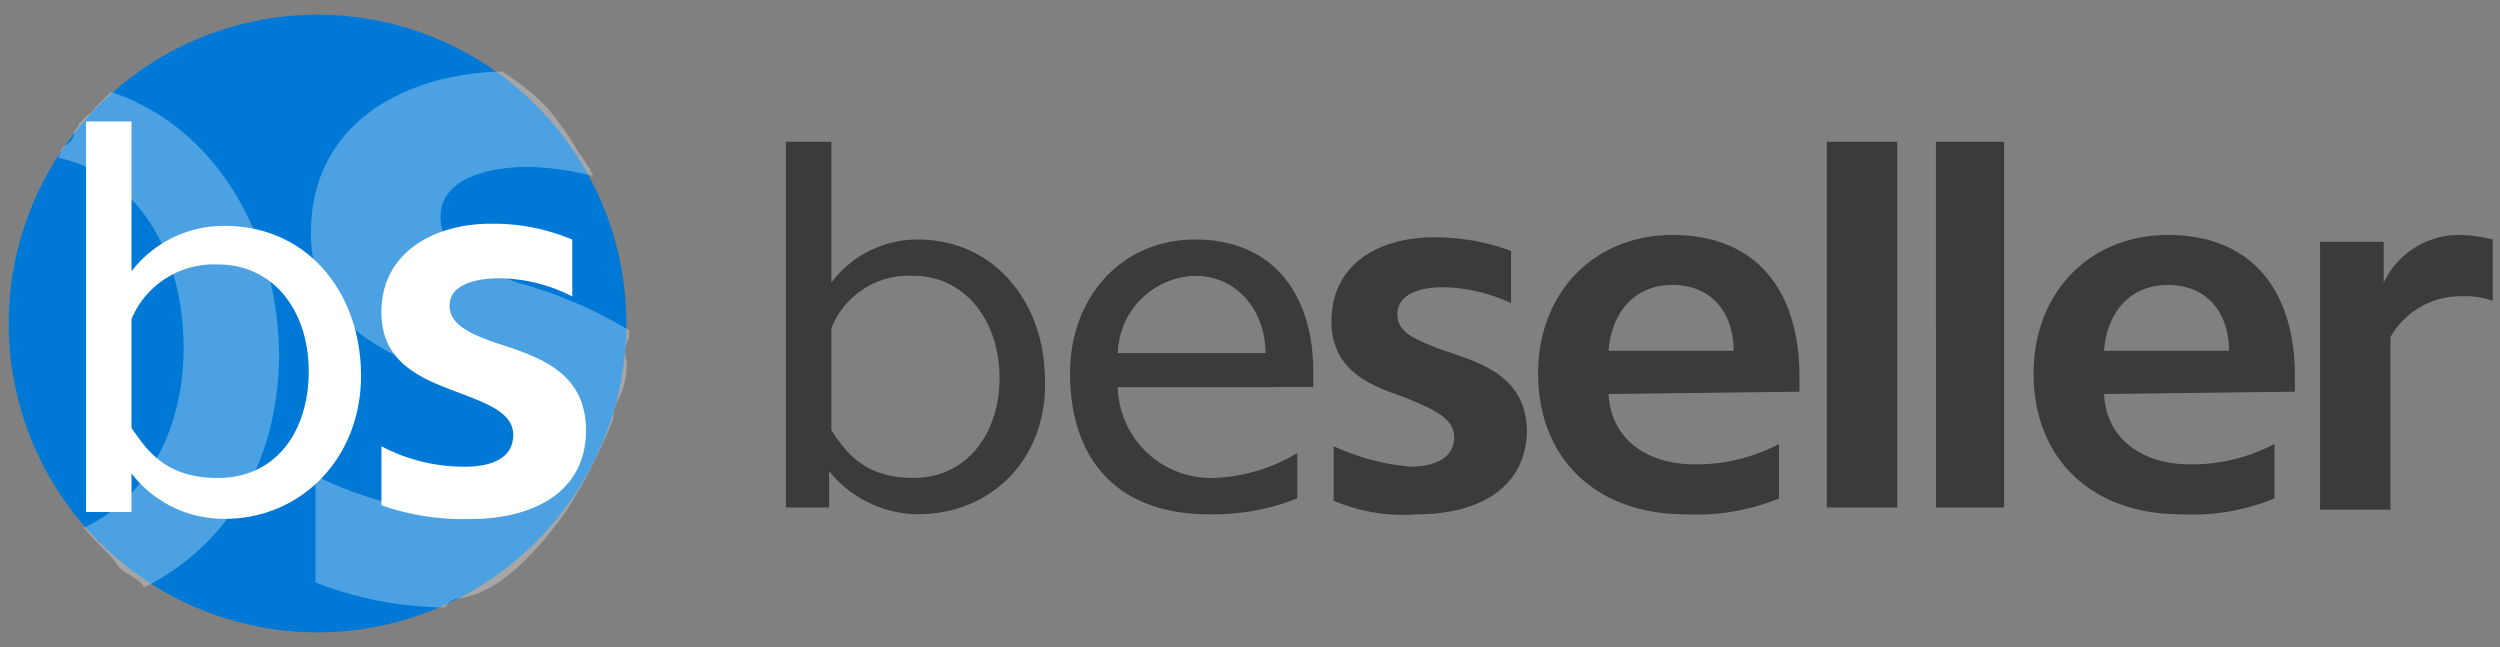
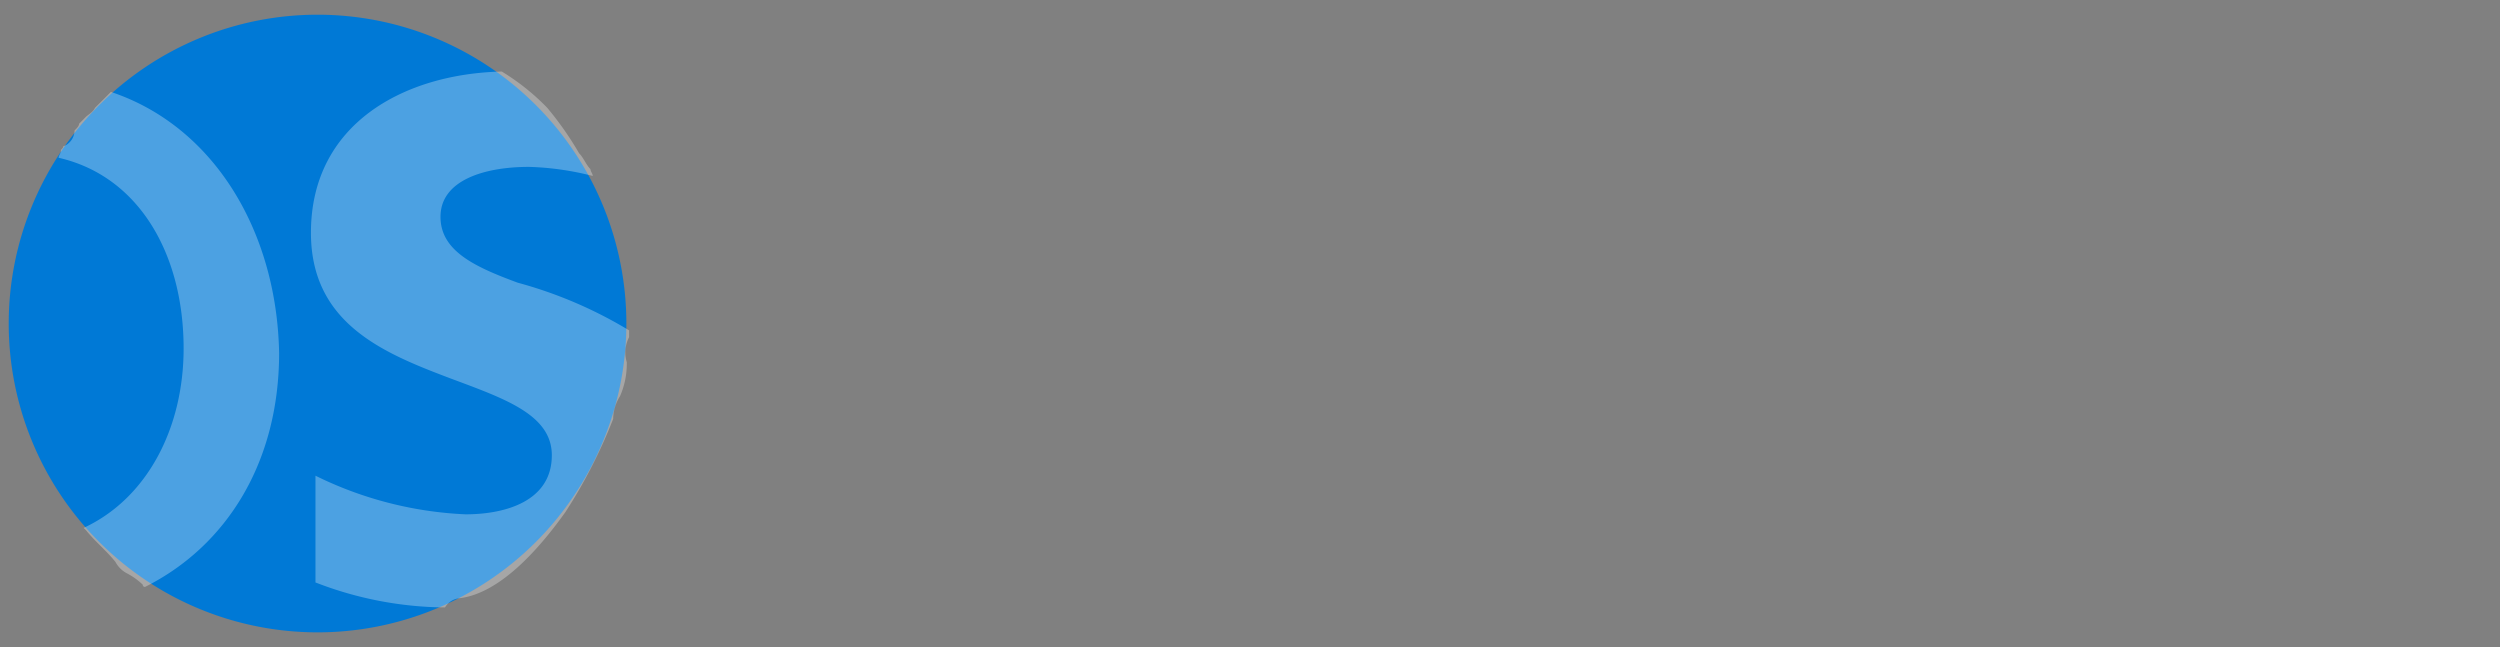
<svg xmlns="http://www.w3.org/2000/svg" width="85" height="22" fill="none">
  <rect width="100%" height="100%" fill="#808080" stroke="none" />
  <g clip-path="url(#beseller-logo__a)">
-     <path d="M31.203 17.484a3.923 3.923 0 0 1-3.013-1.467v1.237h-1.47V4.822h1.546V9.61a3.662 3.662 0 0 1 2.936-1.467c2.627 0 4.326 2.162 4.326 4.788.08 2.623-1.775 4.553-4.325 4.553Zm-.154-8.106a2.83 2.83 0 0 0-2.782 1.776v3.474c.462.695 1.082 1.621 2.782 1.621 1.854 0 2.936-1.544 2.936-3.397 0-1.93-1.159-3.474-2.937-3.474h.001Zm6.956 3.784a3.166 3.166 0 0 0 3.168 3.089 5.86 5.86 0 0 0 2.936-.85v1.544a7.747 7.747 0 0 1-3.013.54c-3.168 0-4.714-1.931-4.714-4.787 0-2.625 1.777-4.555 4.25-4.555 2.705 0 4.018 1.932 4.018 4.478v.54l-6.645.001Zm2.627-3.783a2.704 2.704 0 0 0-2.627 2.626h5.023c0-1.39-.928-2.626-2.394-2.626h-.002Zm7.572 8.107a6.043 6.043 0 0 1-2.859-.462v-1.853a7.79 7.79 0 0 0 2.627.695c.696 0 1.47-.232 1.47-1.004 0-.695-.85-1.004-1.777-1.39-1.16-.386-2.394-.926-2.394-2.548 0-2.007 1.7-2.856 3.477-2.856a7.53 7.53 0 0 1 2.627.462v1.776a5.682 5.682 0 0 0-2.318-.54c-.773 0-1.546.23-1.546.926 0 .618.619.85 1.392 1.158 1.313.462 3.013.85 3.013 2.856-.08 2.085-1.934 2.78-3.712 2.78Zm6.487-4.091c.078 1.544 1.314 2.394 2.937 2.394a6.02 6.02 0 0 0 2.859-.695v1.853a7.418 7.418 0 0 1-3.168.54c-3.091 0-5.023-1.931-5.023-4.787 0-2.78 1.932-4.71 4.56-4.71 3.09 0 4.325 2.162 4.325 4.788v.54l-6.49.078v-.001Zm2.164-3.706c-1.391 0-2.086 1.08-2.163 2.239h4.25c0-1.236-.695-2.24-2.085-2.24h-.002Zm5.258 7.565V4.822h2.394v12.432h-2.394Zm3.709 0V4.822h2.318v12.432h-2.318Zm5.715-3.859c.077 1.544 1.314 2.394 2.936 2.394a6.02 6.02 0 0 0 2.86-.695v1.853a7.418 7.418 0 0 1-3.169.54c-3.09 0-5.022-1.931-5.022-4.787 0-2.78 1.932-4.71 4.559-4.71 3.09 0 4.326 2.162 4.326 4.788v.54l-6.49.078v-.001Zm2.164-3.706c-1.391 0-2.087 1.08-2.164 2.239h4.25c0-1.236-.695-2.24-2.086-2.24Zm9.969.384a2.73 2.73 0 0 0-2.394 1.39v5.868h-2.394v-9.11h2.164v1.39a2.833 2.833 0 0 1 2.627-1.622 5.21 5.21 0 0 1 1.082.155v2.084a2.818 2.818 0 0 0-1.085-.155Z" fill="#3B3B3B" />
    <path d="M10.805.5a10.5 10.5 0 1 1-.017 21 10.5 10.5 0 0 1 .017-21Z" fill="#0079D6" />
    <path d="m3.77 3.125-.23.231-.233.232-.077.078c-.077.154-.232.231-.31.308l-.231.232c0 .077-.077.154-.155.231a.58.58 0 0 1-.386.54c0 .078-.077.078-.077.155s-.078.155-.078.232c2.705.617 4.25 3.242 4.25 6.485 0 2.702-1.236 5.095-3.4 6.1l.078.076c.309.386.695.695 1.004 1.081a.93.93 0 0 0 .387.386c.198.103.38.233.54.386a.075.075 0 0 0 .078.078c2.782-1.39 4.56-4.246 4.56-7.953-.078-4.169-2.242-7.72-5.72-8.878Zm17.62 8.339v-.231a14.75 14.75 0 0 0-3.786-1.621c-1.47-.541-2.627-1.082-2.627-2.24 0-1.235 1.47-1.698 3.013-1.698.73.022 1.456.125 2.164.309 0-.078-.078-.155-.078-.232-.154-.154-.232-.386-.386-.54a11.033 11.033 0 0 0-1.082-1.544 7.758 7.758 0 0 0-1.546-1.235c-3.322.077-6.49 1.775-6.49 5.481 0 3.088 2.472 4.092 4.713 4.941 1.855.695 3.477 1.236 3.477 2.625 0 1.544-1.545 2.008-2.936 2.008a12.785 12.785 0 0 1-5.1-1.313v3.629a12.4 12.4 0 0 0 4.405.85.635.635 0 0 1 .462-.31c1.47-.154 2.86-1.853 3.632-2.933a17.511 17.511 0 0 0 1.623-3.166 1.49 1.49 0 0 1 .232-.772c.15-.34.229-.708.231-1.08v-.078a1.117 1.117 0 0 1 .079-.85Z" opacity=".3" fill="#fff" />
-     <path d="M7.639 17.64a3.954 3.954 0 0 1-3.168-1.544v1.313H2.925V4.129h1.546v5.095A3.953 3.953 0 0 1 7.639 7.68c2.859 0 4.636 2.317 4.636 5.096s-2.01 4.864-4.636 4.864Zm-.232-8.647a3.031 3.031 0 0 0-2.936 1.853v3.706c.54.772 1.159 1.698 2.936 1.698 2.009 0 3.09-1.62 3.09-3.628s-1.158-3.63-3.09-3.63Zm8.652 8.649a8.353 8.353 0 0 1-3.09-.462v-2.007c.88.464 1.862.703 2.858.695.773 0 1.623-.232 1.623-1.081 0-.772-.927-1.081-1.932-1.467-1.237-.462-2.55-1.004-2.55-2.703 0-2.084 1.854-3.01 3.71-3.01a6.873 6.873 0 0 1 2.78.54v1.932a5.579 5.579 0 0 0-2.472-.618c-.85 0-1.7.231-1.7.927 0 .617.619.926 1.47 1.235 1.392.462 3.168.926 3.168 3.01-.002 2.236-2.01 3.01-3.865 3.01Z" fill="#fff" />
  </g>
  <defs>
    <clipPath id="beseller-logo__a">
      <path fill="#fff" transform="translate(.296 .5)" d="M0 0h84.457v21H0z" />
    </clipPath>
  </defs>
</svg>